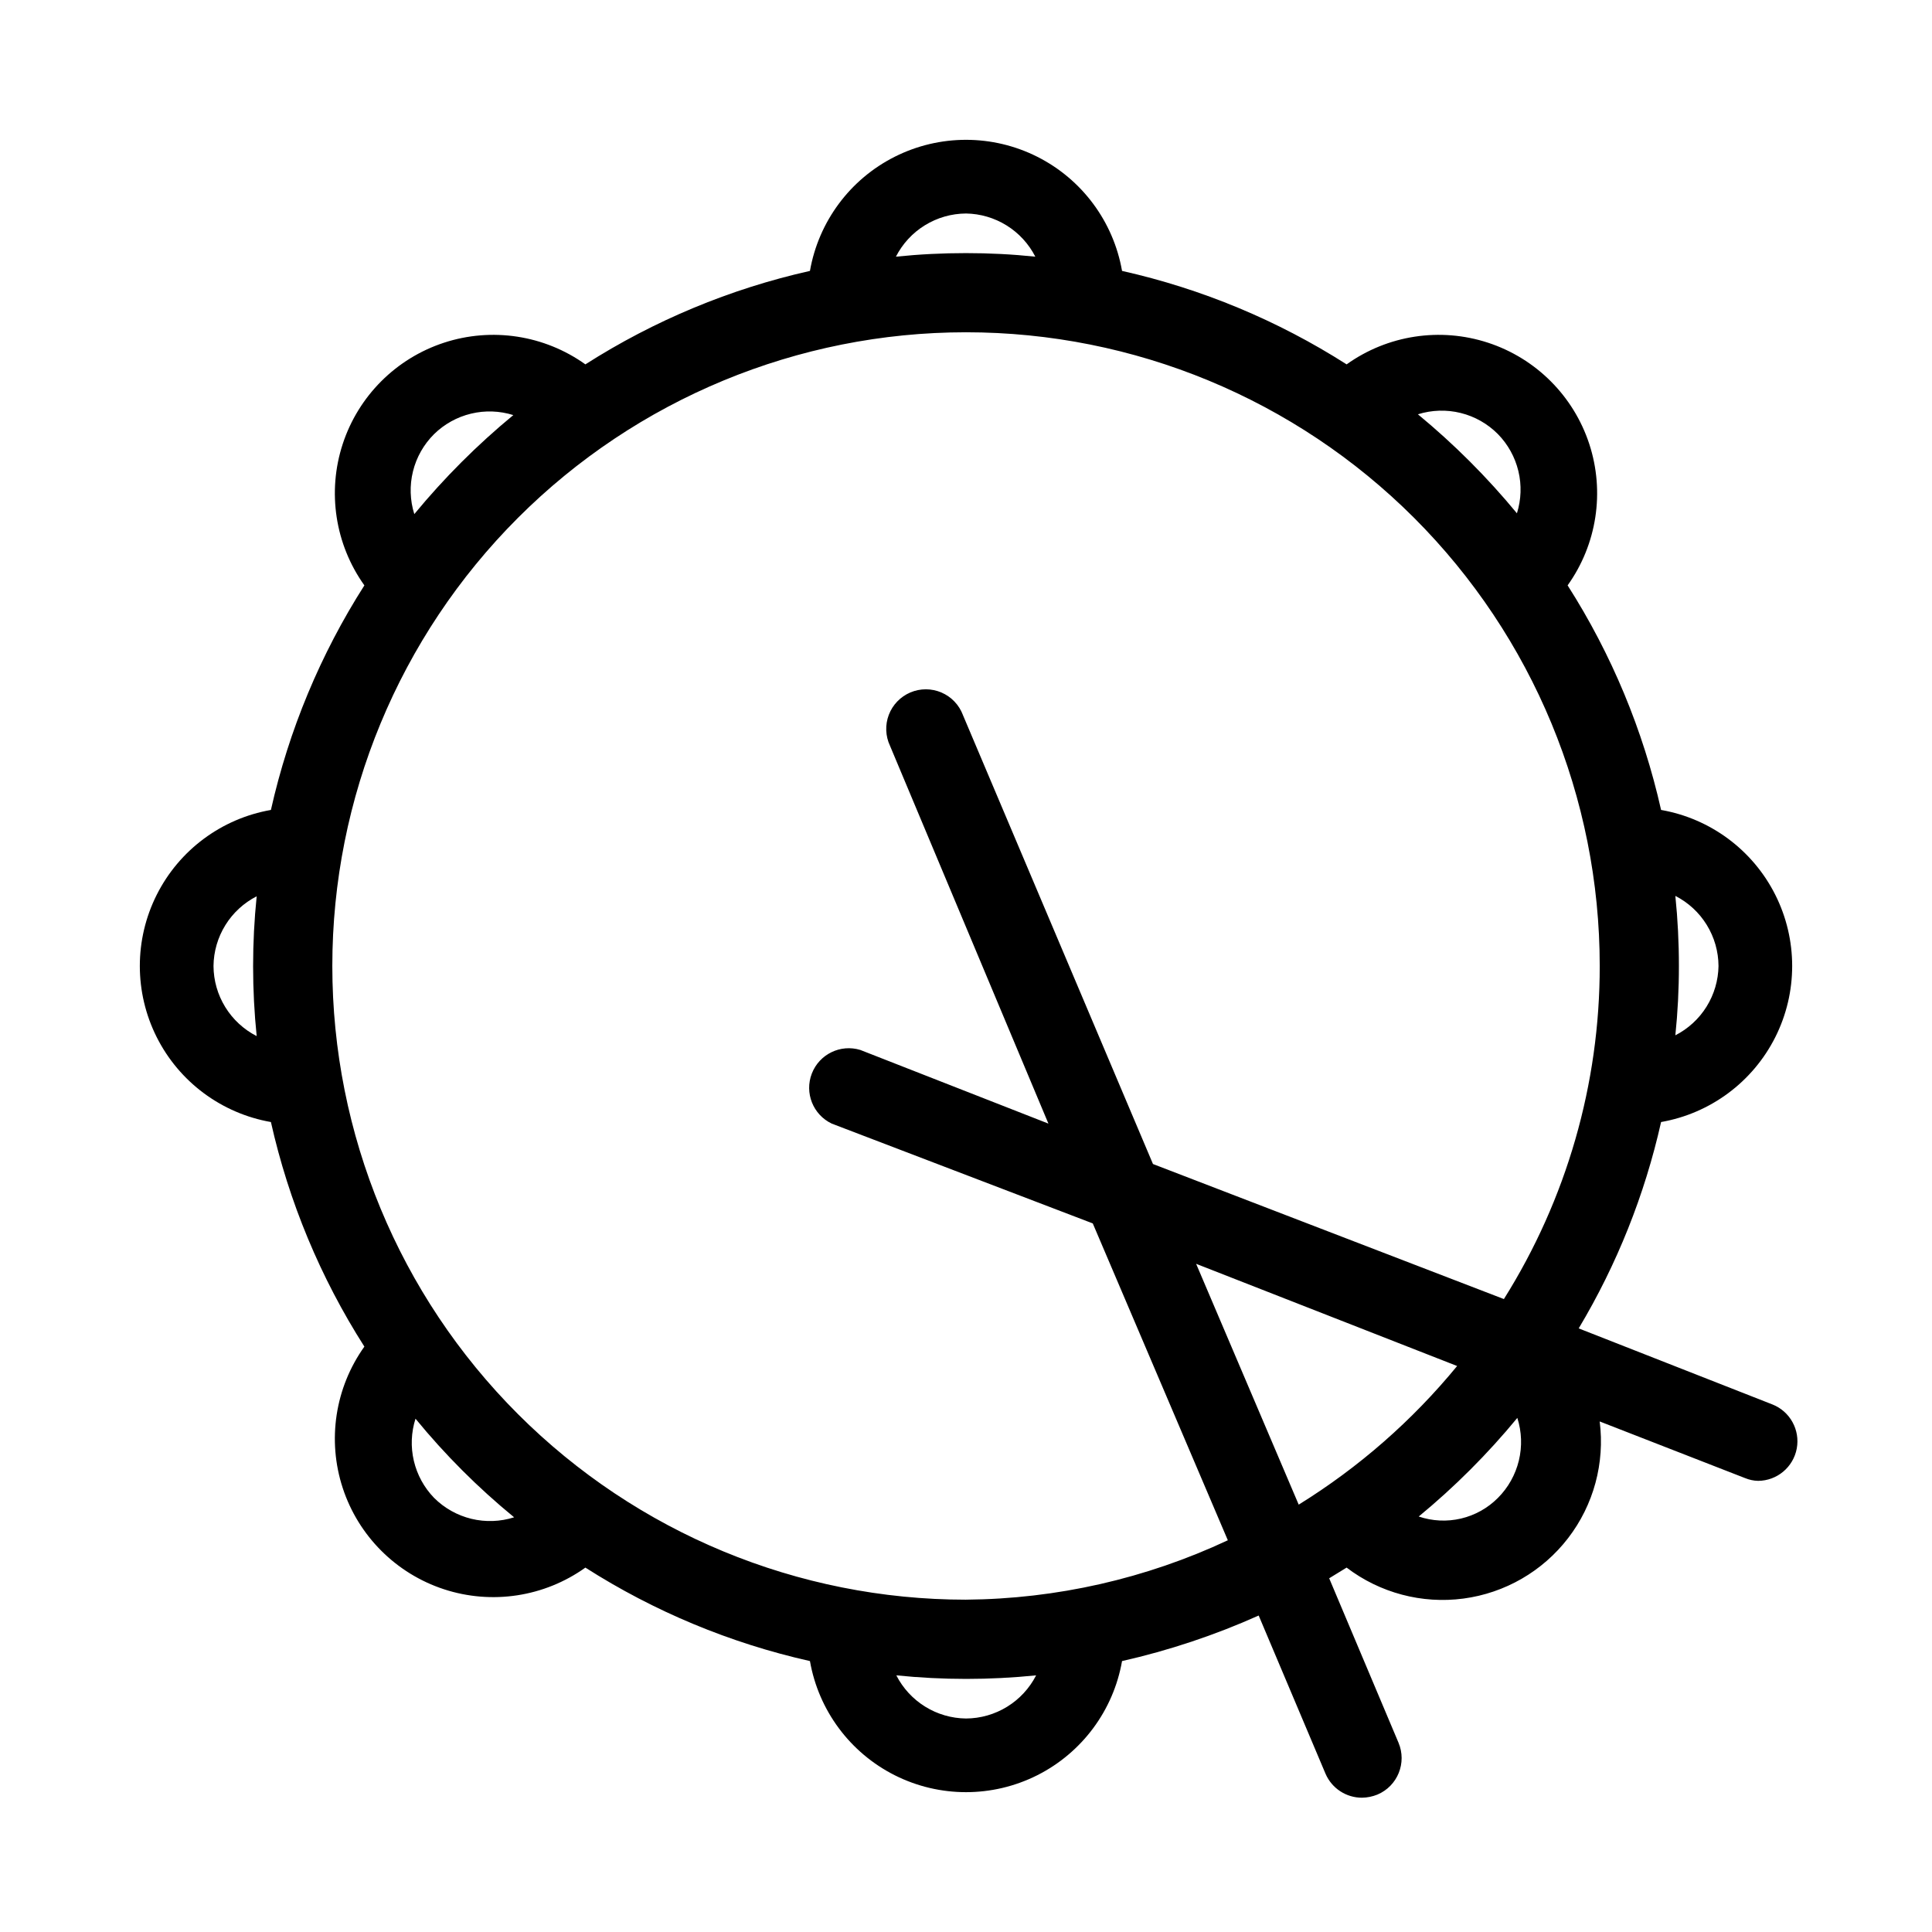
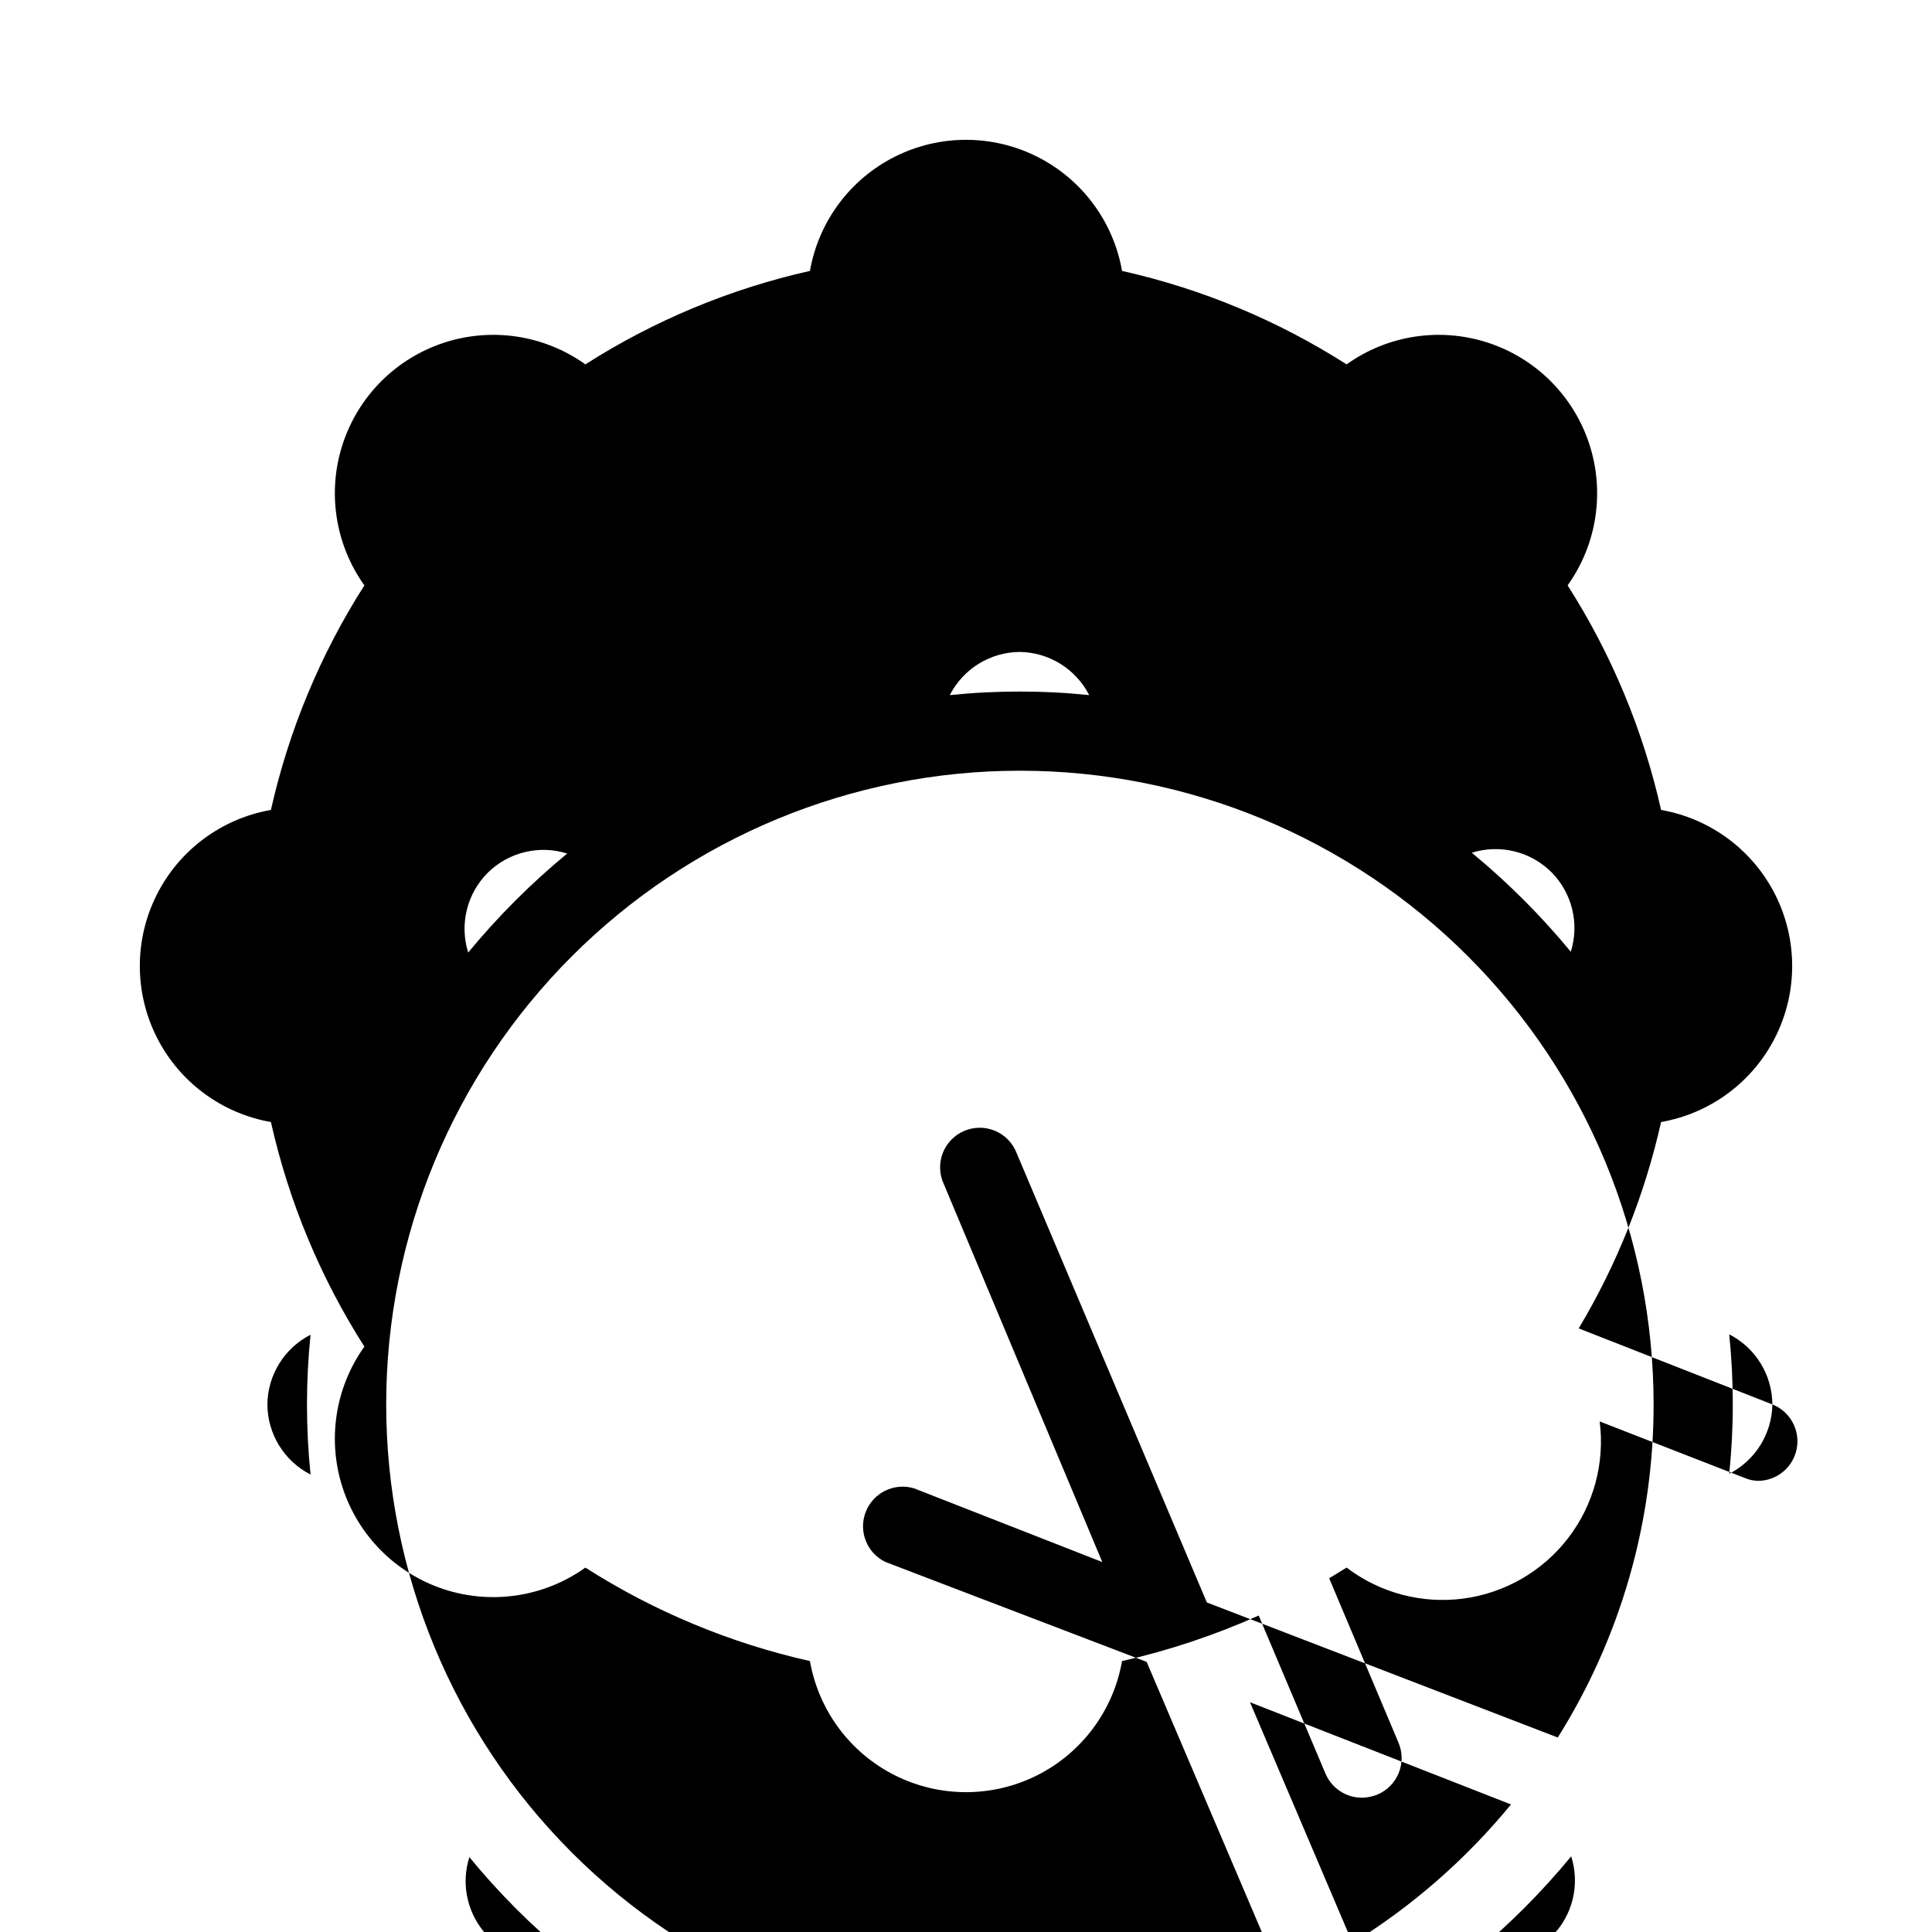
<svg xmlns="http://www.w3.org/2000/svg" fill="#000000" width="800px" height="800px" version="1.1" viewBox="144 144 512 512">
-   <path d="m613.7 516.19-51.324-20.152h-0.004c10.137-16.953 17.508-35.414 21.832-54.688 13.078-2.289 24.305-10.633 30.27-22.496 5.961-11.863 5.961-25.852 0-37.715-5.965-11.863-17.191-20.207-30.27-22.496-4.742-21.125-13.125-41.262-24.77-59.512 7.766-10.871 9.895-24.793 5.734-37.488-4.164-12.695-14.121-22.652-26.816-26.816-12.695-4.16-26.613-2.031-37.484 5.734-18.254-11.645-38.391-20.027-59.516-24.77-2.289-13.078-10.633-24.305-22.496-30.266-11.863-5.965-25.852-5.965-37.715 0-11.863 5.961-20.207 17.188-22.496 30.266-21.125 4.742-41.262 13.125-59.512 24.77-10.871-7.766-24.793-9.895-37.488-5.734-12.695 4.164-22.652 14.121-26.816 26.816-4.16 12.695-2.031 26.617 5.734 37.488-11.645 18.25-20.027 38.387-24.77 59.512-13.078 2.289-24.305 10.633-30.266 22.496-5.965 11.863-5.965 25.852 0 37.715 5.961 11.863 17.188 20.207 30.266 22.496 4.742 21.125 13.125 41.262 24.77 59.516-7.766 10.871-9.895 24.789-5.734 37.484 4.164 12.695 14.121 22.652 26.816 26.816 12.695 4.16 26.617 2.031 37.488-5.734 18.25 11.645 38.387 20.027 59.512 24.77 2.289 13.078 10.633 24.305 22.496 30.27 11.863 5.961 25.852 5.961 37.715 0 11.863-5.965 20.207-17.191 22.496-30.27 12.441-2.816 24.57-6.859 36.211-12.07l17.738 41.984c1.676 3.836 5.473 6.312 9.656 6.297 1.406-0.023 2.793-0.309 4.094-0.84 5.332-2.262 7.82-8.414 5.562-13.75l-18.367-43.559 4.617-2.832h0.004c8.828 6.719 19.961 9.668 30.961 8.207 11-1.465 20.973-7.223 27.738-16.02 6.766-8.793 9.773-19.91 8.367-30.918l38.52 15.008h0.004c1.098 0.457 2.273 0.707 3.461 0.734 5.027-0.035 9.32-3.629 10.242-8.57 0.918-4.938-1.789-9.84-6.461-11.684zm-14.277-116.19c-0.059 3.809-1.156 7.535-3.168 10.77-2.016 3.238-4.875 5.863-8.27 7.598 0.633-6.102 0.949-12.234 0.941-18.367 0.008-6.207-0.309-12.406-0.941-18.578 3.426 1.75 6.305 4.406 8.32 7.684 2.019 3.277 3.098 7.047 3.117 10.895zm-58.461-140.96c2.66 2.715 4.535 6.102 5.422 9.801 0.891 3.695 0.754 7.566-0.383 11.191-7.891-9.566-16.676-18.352-26.242-26.238 3.676-1.156 7.598-1.277 11.336-0.352 3.742 0.926 7.152 2.863 9.867 5.598zm-140.96-58.461c3.809 0.059 7.535 1.156 10.77 3.172 3.238 2.016 5.863 4.875 7.598 8.27-6.102-0.637-12.234-0.949-18.367-0.945-6.207-0.004-12.406 0.309-18.578 0.945 1.75-3.426 4.406-6.309 7.684-8.324 3.277-2.019 7.047-3.098 10.895-3.117zm-140.96 58.461c2.715-2.66 6.102-4.535 9.801-5.422 3.695-0.887 7.566-0.754 11.191 0.387-9.566 7.887-18.352 16.672-26.238 26.238-1.156-3.676-1.277-7.598-0.352-11.336 0.926-3.742 2.863-7.152 5.598-9.867zm-58.461 140.96c0.039-3.832 1.129-7.578 3.144-10.832 2.016-3.258 4.887-5.898 8.297-7.641-1.262 12.316-1.262 24.73 0 37.051-3.426-1.754-6.309-4.41-8.324-7.688-2.019-3.277-3.098-7.043-3.117-10.891zm58.465 140.96h-0.004c-2.641-2.727-4.496-6.117-5.367-9.816-0.867-3.695-0.719-7.559 0.438-11.176 7.824 9.555 16.578 18.309 26.133 26.133-3.664 1.168-7.582 1.309-11.32 0.402-3.738-0.91-7.156-2.824-9.883-5.543zm140.96 58.461c-3.832-0.039-7.578-1.125-10.832-3.144-3.258-2.016-5.898-4.883-7.641-8.293 12.316 1.258 24.73 1.258 37.051 0-1.754 3.426-4.41 6.305-7.688 8.32-3.277 2.019-7.043 3.098-10.891 3.117zm0-31.488c-44.543 0-87.258-17.691-118.75-49.188-31.496-31.492-49.188-74.207-49.188-118.75 0-44.543 17.691-87.258 49.188-118.75 31.492-31.496 74.207-49.188 118.75-49.188 44.539 0 87.254 17.691 118.75 49.188 31.496 31.492 49.188 74.207 49.188 118.75 0.027 31.23-8.781 61.828-25.398 88.27l-92.996-35.789-50.383-119.02 0.004-0.004c-1.012-2.668-3.066-4.812-5.691-5.934-2.625-1.121-5.594-1.125-8.223-0.012-2.625 1.117-4.688 3.25-5.707 5.918-1.02 2.664-0.906 5.633 0.309 8.215l41.984 100.13-49.855-19.523h-0.004c-5.254-1.598-10.855 1.129-12.84 6.254-1.984 5.125 0.32 10.91 5.285 13.27l69.168 26.449 35.793 83.969c-21.727 10.176-45.391 15.547-69.379 15.742zm60.98-89.008 69.168 27.082c-11.879 14.473-26.062 26.883-41.984 36.738zm79.98 62.031v0.004c-2.688 2.703-6.078 4.602-9.789 5.473s-7.594 0.684-11.203-0.539c9.531-7.852 18.281-16.605 26.133-26.137 1.168 3.668 1.309 7.582 0.402 11.32-0.91 3.742-2.824 7.16-5.543 9.883z" />
+   <path d="m613.7 516.19-51.324-20.152h-0.004c10.137-16.953 17.508-35.414 21.832-54.688 13.078-2.289 24.305-10.633 30.27-22.496 5.961-11.863 5.961-25.852 0-37.715-5.965-11.863-17.191-20.207-30.27-22.496-4.742-21.125-13.125-41.262-24.77-59.512 7.766-10.871 9.895-24.793 5.734-37.488-4.164-12.695-14.121-22.652-26.816-26.816-12.695-4.16-26.613-2.031-37.484 5.734-18.254-11.645-38.391-20.027-59.516-24.77-2.289-13.078-10.633-24.305-22.496-30.266-11.863-5.965-25.852-5.965-37.715 0-11.863 5.961-20.207 17.188-22.496 30.266-21.125 4.742-41.262 13.125-59.512 24.77-10.871-7.766-24.793-9.895-37.488-5.734-12.695 4.164-22.652 14.121-26.816 26.816-4.16 12.695-2.031 26.617 5.734 37.488-11.645 18.25-20.027 38.387-24.77 59.512-13.078 2.289-24.305 10.633-30.266 22.496-5.965 11.863-5.965 25.852 0 37.715 5.961 11.863 17.188 20.207 30.266 22.496 4.742 21.125 13.125 41.262 24.77 59.516-7.766 10.871-9.895 24.789-5.734 37.484 4.164 12.695 14.121 22.652 26.816 26.816 12.695 4.16 26.617 2.031 37.488-5.734 18.25 11.645 38.387 20.027 59.512 24.77 2.289 13.078 10.633 24.305 22.496 30.27 11.863 5.961 25.852 5.961 37.715 0 11.863-5.965 20.207-17.191 22.496-30.27 12.441-2.816 24.57-6.859 36.211-12.07l17.738 41.984c1.676 3.836 5.473 6.312 9.656 6.297 1.406-0.023 2.793-0.309 4.094-0.84 5.332-2.262 7.82-8.414 5.562-13.75l-18.367-43.559 4.617-2.832h0.004c8.828 6.719 19.961 9.668 30.961 8.207 11-1.465 20.973-7.223 27.738-16.02 6.766-8.793 9.773-19.91 8.367-30.918l38.52 15.008h0.004c1.098 0.457 2.273 0.707 3.461 0.734 5.027-0.035 9.32-3.629 10.242-8.57 0.918-4.938-1.789-9.84-6.461-11.684zc-0.059 3.809-1.156 7.535-3.168 10.77-2.016 3.238-4.875 5.863-8.27 7.598 0.633-6.102 0.949-12.234 0.941-18.367 0.008-6.207-0.309-12.406-0.941-18.578 3.426 1.75 6.305 4.406 8.32 7.684 2.019 3.277 3.098 7.047 3.117 10.895zm-58.461-140.96c2.66 2.715 4.535 6.102 5.422 9.801 0.891 3.695 0.754 7.566-0.383 11.191-7.891-9.566-16.676-18.352-26.242-26.238 3.676-1.156 7.598-1.277 11.336-0.352 3.742 0.926 7.152 2.863 9.867 5.598zm-140.96-58.461c3.809 0.059 7.535 1.156 10.77 3.172 3.238 2.016 5.863 4.875 7.598 8.27-6.102-0.637-12.234-0.949-18.367-0.945-6.207-0.004-12.406 0.309-18.578 0.945 1.75-3.426 4.406-6.309 7.684-8.324 3.277-2.019 7.047-3.098 10.895-3.117zm-140.96 58.461c2.715-2.66 6.102-4.535 9.801-5.422 3.695-0.887 7.566-0.754 11.191 0.387-9.566 7.887-18.352 16.672-26.238 26.238-1.156-3.676-1.277-7.598-0.352-11.336 0.926-3.742 2.863-7.152 5.598-9.867zm-58.461 140.96c0.039-3.832 1.129-7.578 3.144-10.832 2.016-3.258 4.887-5.898 8.297-7.641-1.262 12.316-1.262 24.73 0 37.051-3.426-1.754-6.309-4.41-8.324-7.688-2.019-3.277-3.098-7.043-3.117-10.891zm58.465 140.96h-0.004c-2.641-2.727-4.496-6.117-5.367-9.816-0.867-3.695-0.719-7.559 0.438-11.176 7.824 9.555 16.578 18.309 26.133 26.133-3.664 1.168-7.582 1.309-11.32 0.402-3.738-0.91-7.156-2.824-9.883-5.543zm140.96 58.461c-3.832-0.039-7.578-1.125-10.832-3.144-3.258-2.016-5.898-4.883-7.641-8.293 12.316 1.258 24.73 1.258 37.051 0-1.754 3.426-4.41 6.305-7.688 8.32-3.277 2.019-7.043 3.098-10.891 3.117zm0-31.488c-44.543 0-87.258-17.691-118.75-49.188-31.496-31.492-49.188-74.207-49.188-118.75 0-44.543 17.691-87.258 49.188-118.75 31.492-31.496 74.207-49.188 118.75-49.188 44.539 0 87.254 17.691 118.75 49.188 31.496 31.492 49.188 74.207 49.188 118.75 0.027 31.23-8.781 61.828-25.398 88.27l-92.996-35.789-50.383-119.02 0.004-0.004c-1.012-2.668-3.066-4.812-5.691-5.934-2.625-1.121-5.594-1.125-8.223-0.012-2.625 1.117-4.688 3.25-5.707 5.918-1.02 2.664-0.906 5.633 0.309 8.215l41.984 100.13-49.855-19.523h-0.004c-5.254-1.598-10.855 1.129-12.84 6.254-1.984 5.125 0.32 10.91 5.285 13.27l69.168 26.449 35.793 83.969c-21.727 10.176-45.391 15.547-69.379 15.742zm60.98-89.008 69.168 27.082c-11.879 14.473-26.062 26.883-41.984 36.738zm79.98 62.031v0.004c-2.688 2.703-6.078 4.602-9.789 5.473s-7.594 0.684-11.203-0.539c9.531-7.852 18.281-16.605 26.133-26.137 1.168 3.668 1.309 7.582 0.402 11.32-0.91 3.742-2.824 7.16-5.543 9.883z" />
</svg>